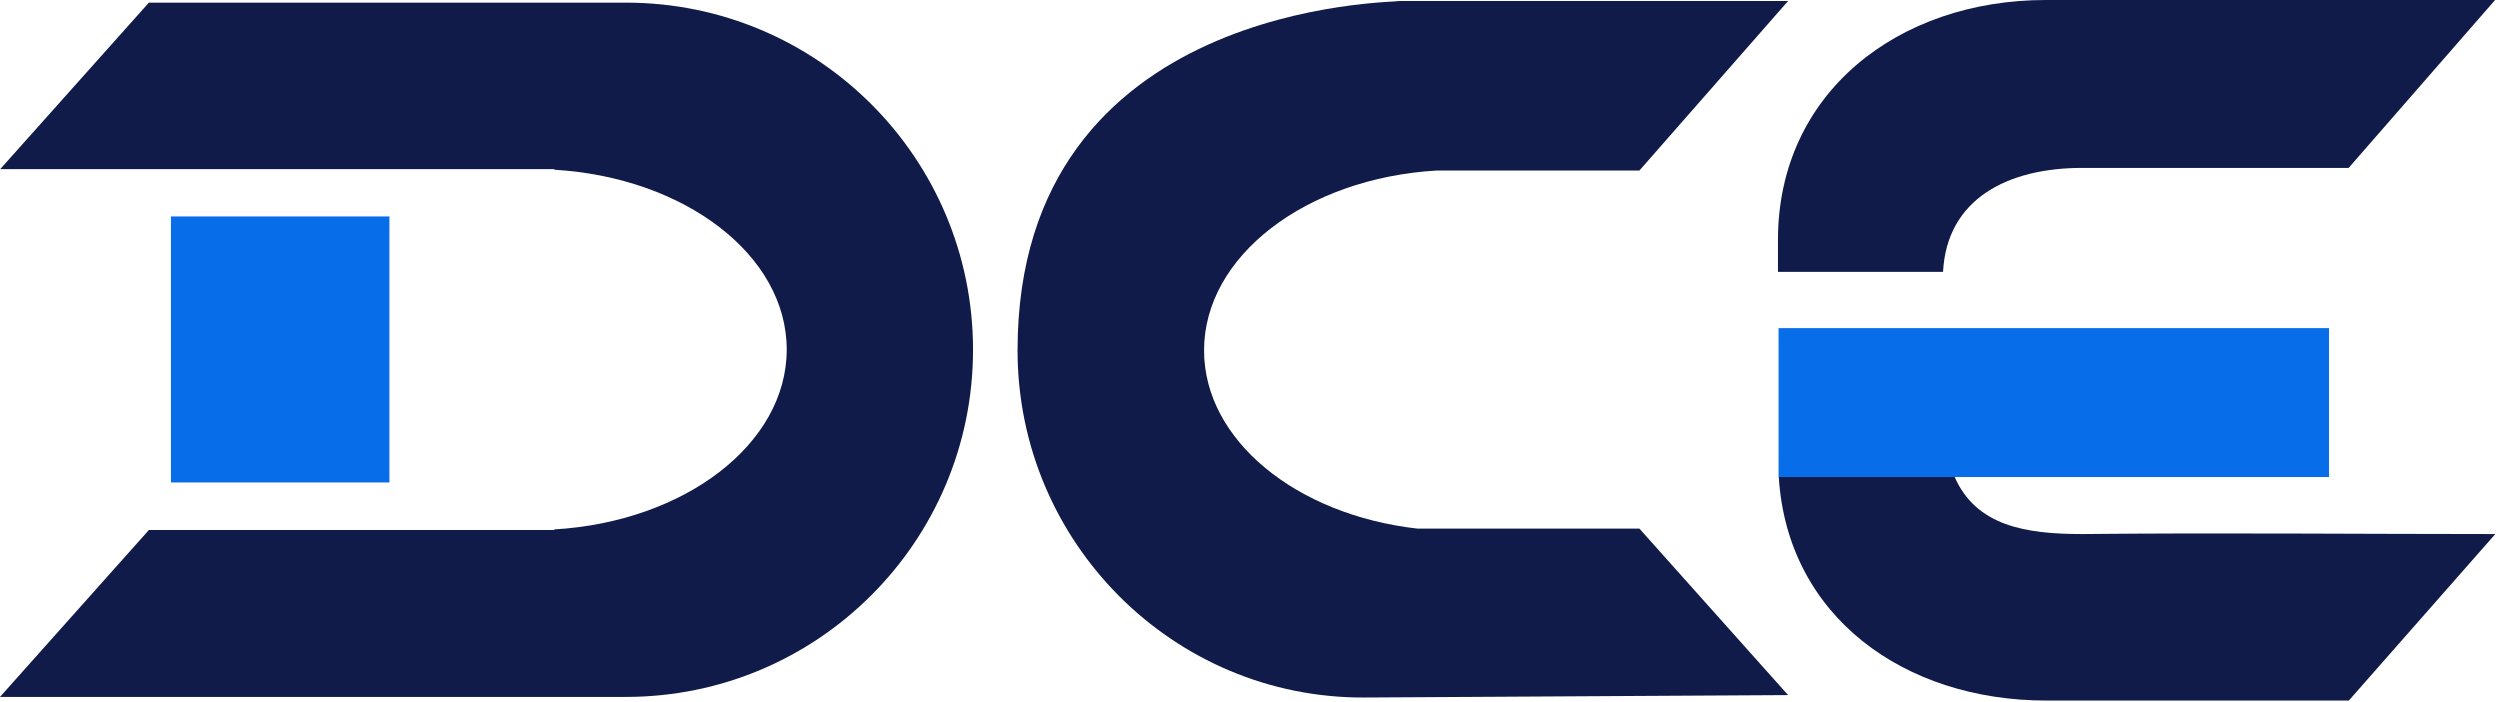
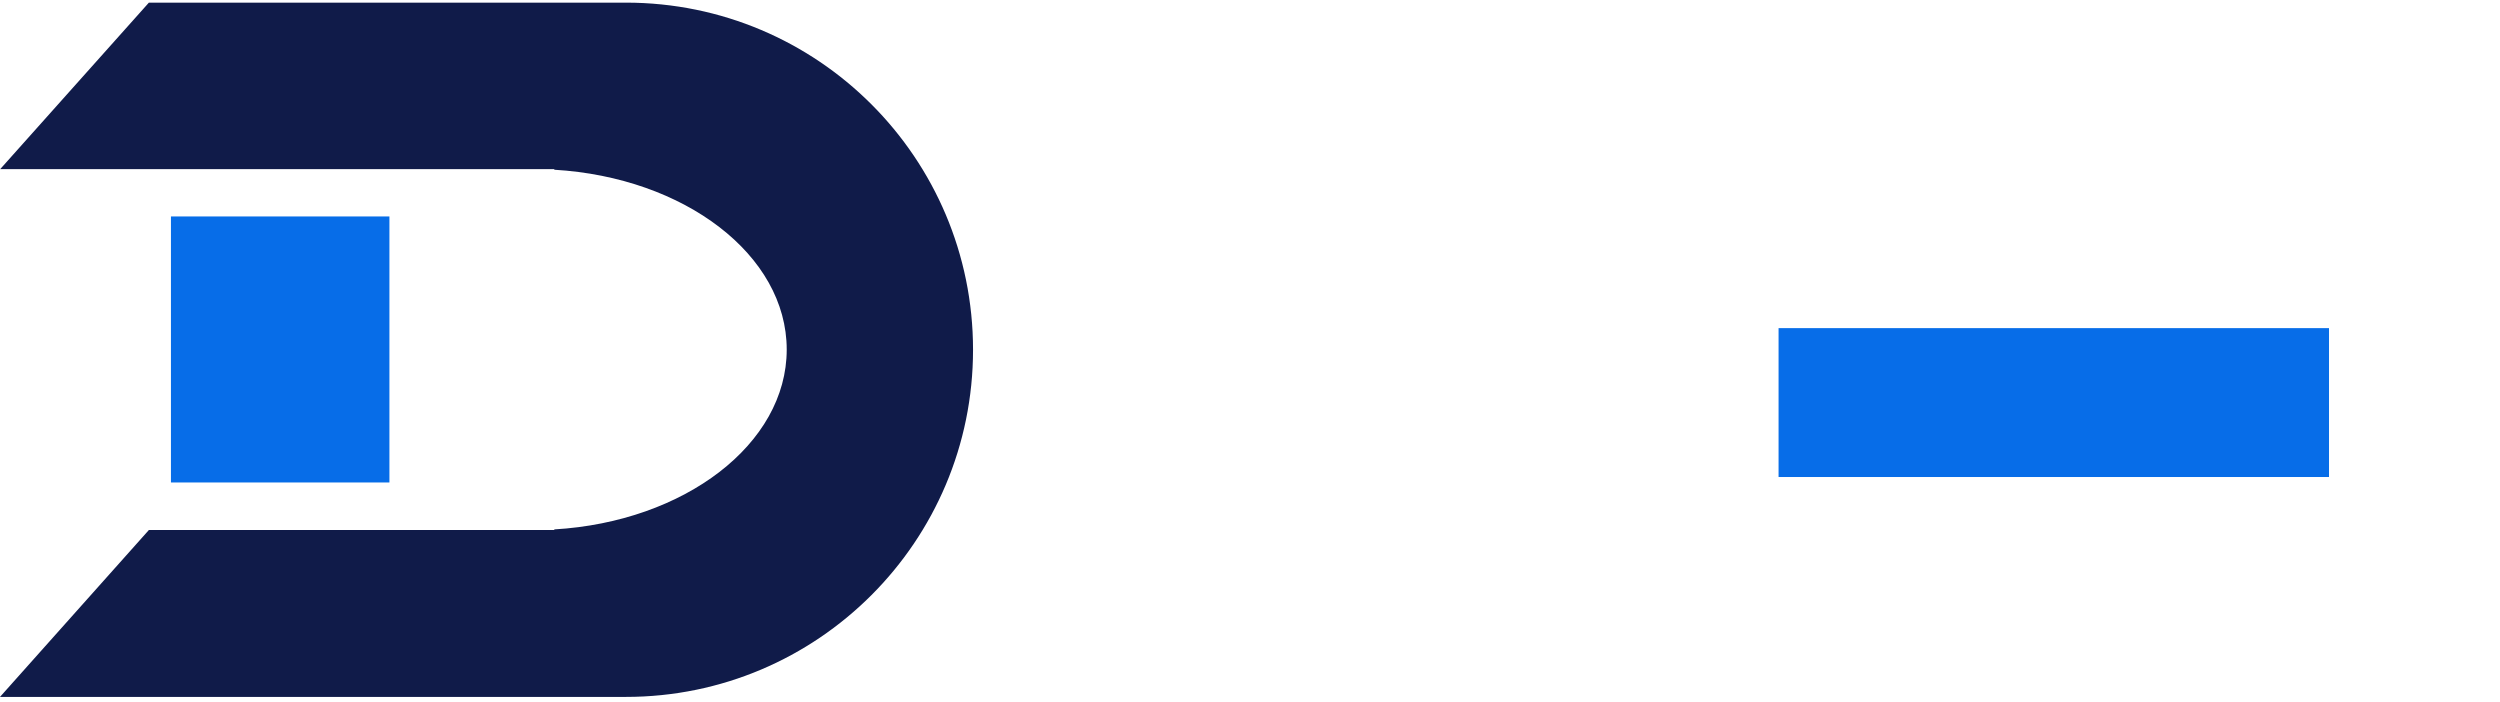
<svg xmlns="http://www.w3.org/2000/svg" width="445" height="125" viewBox="0 0 445 125" fill="none">
-   <path fill-rule="evenodd" clip-rule="evenodd" d="M347.913 84.872C351.766 93.622 360.516 95.062 370.671 95.062C395.192 94.81 419.462 95.062 444.164 95.062L418.094 124.697H392.492H389.683H364.225C338.983 124.697 318.134 109.754 316.622 84.872H347.913Z" fill="#101B49" />
-   <path fill-rule="evenodd" clip-rule="evenodd" d="M418.057 29.887C402.033 29.887 386.622 29.887 370.634 29.887C357.419 29.887 346.545 35.36 345.86 48.395H316.478V42.706C316.478 16.492 337.938 0 364.152 0C390.799 0 417.481 0 444.127 0L418.057 29.887Z" fill="#101B49" />
  <path d="M414.563 58.406H316.585V84.908H414.563V58.406Z" fill="#076DE8" />
-   <path fill-rule="evenodd" clip-rule="evenodd" d="M291.813 30.355H255.696C232.507 31.724 214.323 45.551 214.323 62.367C214.323 78.354 230.742 91.641 252.275 94.09H291.813L318.279 123.725L242.913 124.157C208.813 124.337 181.123 96.502 181.123 62.367C181.123 -0.18 248.927 0.54 248.999 0.18H318.279L291.813 30.355Z" fill="#101B49" />
  <path fill-rule="evenodd" clip-rule="evenodd" d="M26.502 94.342H98.663V94.234C121.852 92.866 140.036 79.039 140.036 62.223C140.036 45.371 121.816 31.58 98.663 30.212V30.104H0.036L26.502 0.469H110.546C110.834 0.469 111.122 0.469 111.41 0.469C145.546 0.469 173.2 28.123 173.2 62.259C173.2 96.359 145.546 124.049 111.41 124.049C111.122 124.049 110.834 124.049 110.546 124.049H0L26.502 94.342Z" fill="#101B49" />
  <path d="M69.317 38.529H30.428V85.88H69.317V38.529Z" fill="#076DE8" />
</svg>